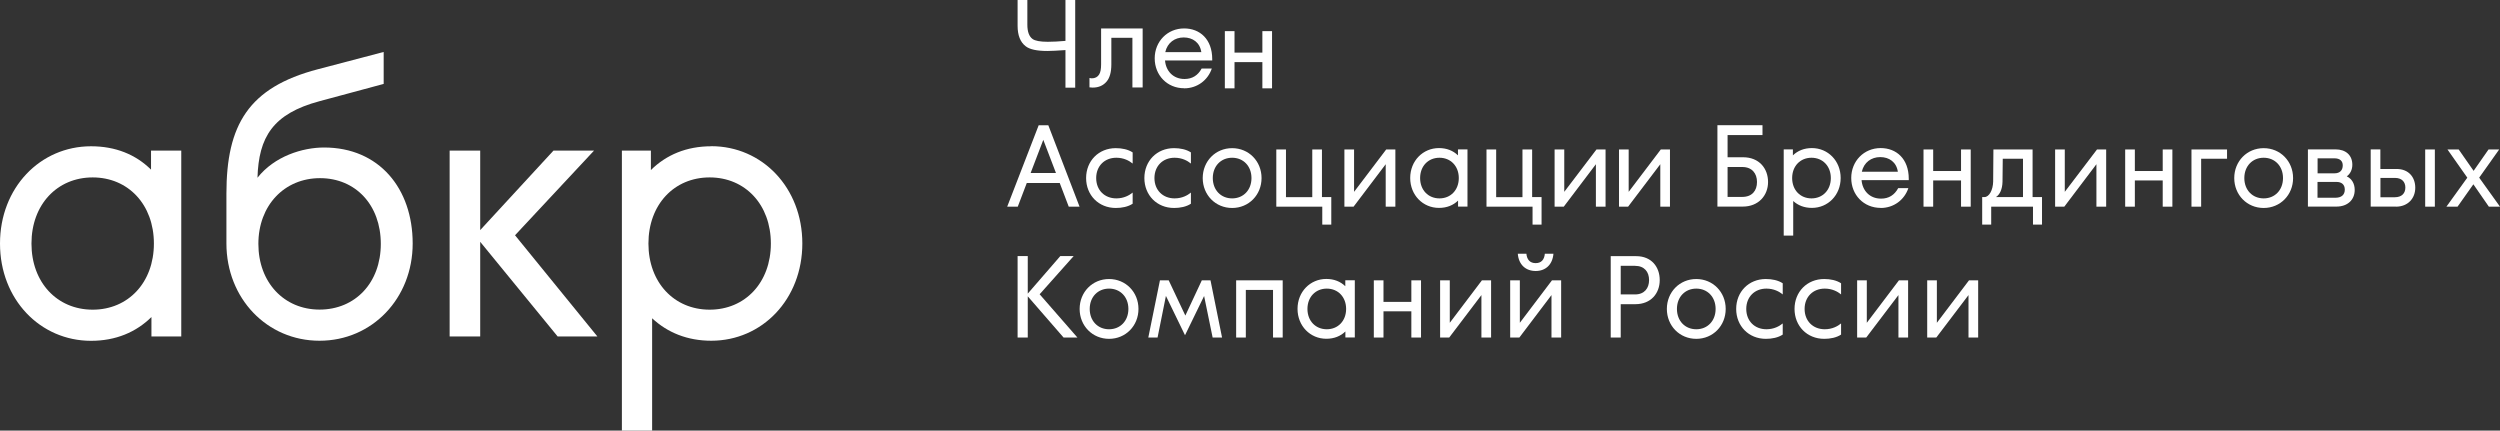
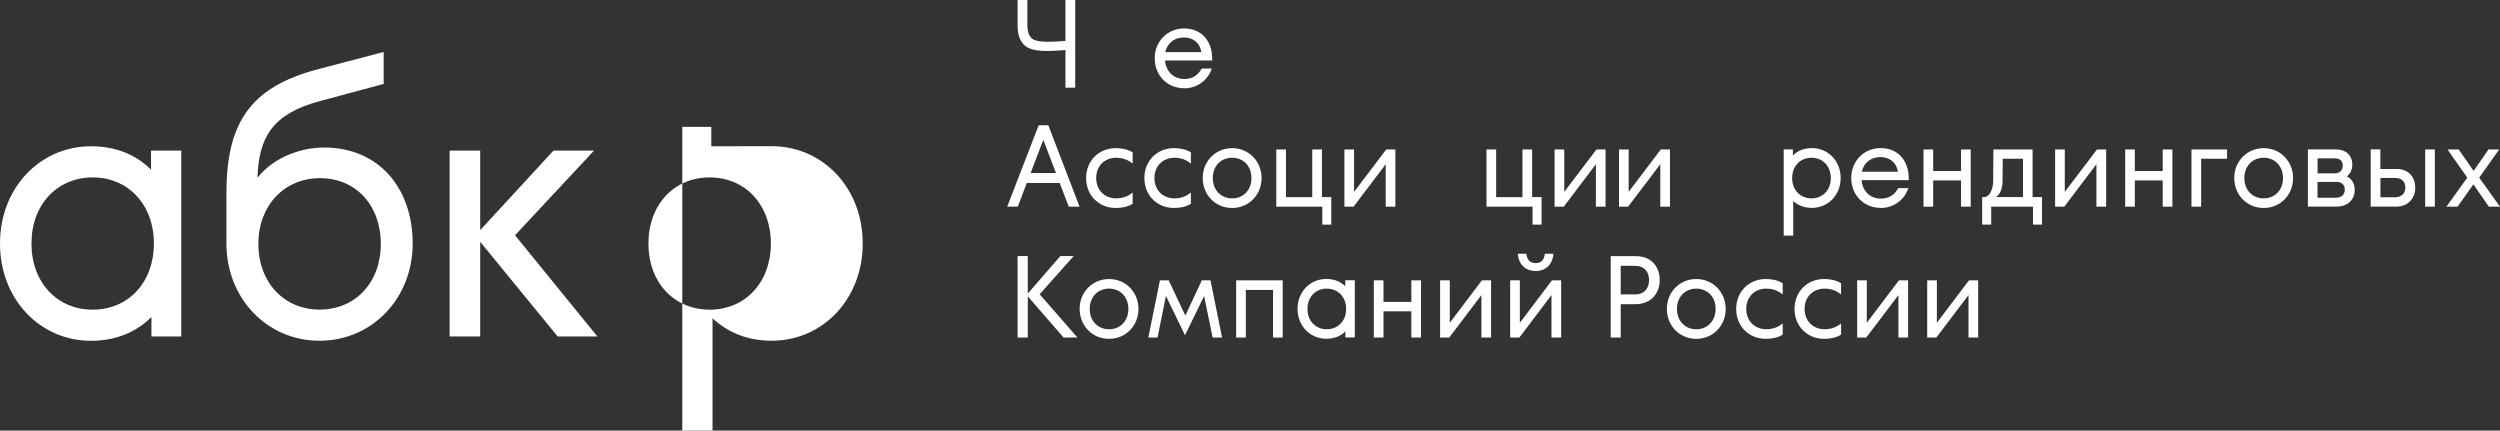
<svg xmlns="http://www.w3.org/2000/svg" viewBox="0 0 305.08 52.55">
  <rect x="0" y="0" width="305.08" height="52.55" fill="#333333" stroke="none" />
  <defs>
    <style>.d,.e{fill:#fff;}.e{fill-rule:evenodd;}</style>
  </defs>
  <g id="a" />
  <g id="b">
    <g id="c">
      <g>
        <path class="e" d="M131.74,25.22l-3.81-9.93h-1.18l-3.84,9.93h1.29l1.1-2.89h4.02l1.1,2.89h1.32Zm-4.43-8.17l1.55,4.06h-3.09l1.55-4.06Z" />
        <path class="e" d="M136.16,25.38c.75,0,1.5-.15,2.06-.52v-1.36c-.41,.34-1.08,.71-1.99,.71-1.44,0-2.46-1.01-2.46-2.48s1.02-2.48,2.46-2.48c.91,0,1.58,.37,1.99,.71v-1.36c-.56-.37-1.31-.52-2.06-.52-2.09,0-3.62,1.56-3.62,3.65s1.53,3.65,3.62,3.65Z" />
        <path class="e" d="M143.27,25.38c.75,0,1.5-.15,2.06-.52v-1.36c-.41,.34-1.08,.71-1.99,.71-1.44,0-2.46-1.01-2.46-2.48s1.02-2.48,2.46-2.48c.91,0,1.58,.37,1.99,.71v-1.36c-.56-.37-1.31-.52-2.06-.52-2.09,0-3.62,1.56-3.62,3.65s1.53,3.65,3.62,3.65Z" />
        <path class="e" d="M150.36,25.38c2.03,0,3.59-1.59,3.59-3.65s-1.56-3.65-3.59-3.65-3.59,1.59-3.59,3.65,1.56,3.65,3.59,3.65h0Zm0-1.17c-1.37,0-2.36-1.02-2.36-2.48s.99-2.48,2.36-2.48,2.36,1.02,2.36,2.48-.99,2.48-2.36,2.48Z" />
        <polygon class="e" points="161.32 18.24 160.14 18.24 160.14 24.06 156.93 24.06 156.93 18.24 155.75 18.24 155.75 25.22 161.36 25.22 161.36 27.41 162.46 27.41 162.46 24.05 161.32 24.05 161.32 18.24" />
        <polygon class="e" points="165.18 25.22 169.1 20.04 169.1 25.22 170.28 25.22 170.28 18.24 169.16 18.24 165.24 23.41 165.24 18.24 164.06 18.24 164.06 25.22 165.18 25.22" />
-         <path class="e" d="M177.91,18.95c-.59-.57-1.37-.88-2.31-.88-1.96,0-3.51,1.56-3.51,3.65s1.55,3.65,3.51,3.65c.96,0,1.74-.32,2.33-.89v.73h1.15v-6.98h-1.16v.71h0Zm-2.25,5.26c-1.37,0-2.36-1.02-2.36-2.48s.99-2.48,2.36-2.48,2.36,1.02,2.36,2.48-.99,2.48-2.36,2.48Z" />
        <polygon class="e" points="186.97 18.24 185.79 18.24 185.79 24.06 182.58 24.06 182.58 18.24 181.4 18.24 181.4 25.22 187.02 25.22 187.02 27.41 188.12 27.41 188.12 24.05 186.97 24.05 186.97 18.24" />
        <polygon class="e" points="190.83 25.22 194.75 20.04 194.75 25.22 195.93 25.22 195.93 18.24 194.82 18.24 190.89 23.41 190.89 18.24 189.71 18.24 189.71 25.22 190.83 25.22" />
-         <path class="e" d="M210.82,19.19v-2.71h4.26v-1.2h-5.5v9.93h3.1c1.91,0,3.08-1.35,3.08-3s-1.08-3.02-3.05-3.02h-1.88Zm0,4.84v-3.65h1.8c1.18,0,1.79,.78,1.79,1.83s-.59,1.82-1.8,1.82h-1.79Z" />
        <path class="e" d="M221.12,18.07c-.96,0-1.74,.32-2.33,.89v-.73h-1.12v10.52h1.16v-4.22c.59,.54,1.36,.84,2.28,.84,1.96,0,3.51-1.56,3.51-3.65s-1.55-3.65-3.51-3.65h0Zm-.06,6.14c-1.37,0-2.36-1.02-2.36-2.48s.99-2.48,2.36-2.48,2.36,1.02,2.36,2.48-.99,2.48-2.36,2.48Z" />
        <path class="e" d="M229.5,25.38c1.6,0,2.9-.99,3.38-2.42h-1.24c-.45,.84-1.15,1.28-2.09,1.28-1.4,0-2.28-.99-2.38-2.26h5.76v-.16c0-2.45-1.52-3.75-3.43-3.75-2.04,0-3.59,1.59-3.59,3.65s1.52,3.65,3.59,3.65h0Zm-2.3-4.42c.26-1.14,1.15-1.79,2.25-1.79s1.98,.62,2.15,1.79h-4.4Z" />
        <polygon class="e" points="239.31 20.87 235.91 20.87 235.91 18.24 234.73 18.24 234.73 25.22 235.91 25.22 235.91 22.02 239.31 22.02 239.31 25.22 240.49 25.22 240.49 18.24 239.31 18.24 239.31 20.87" />
        <path class="e" d="M248.05,18.24h-4.79l-.03,3.91c-.02,1.04-.49,1.9-1.07,1.9h-.27v3.36h1.1v-2.19h5.1v2.19h1.1v-3.36h-1.15v-5.81h0Zm-4.48,5.81c.48-.31,.78-.97,.8-1.87l.03-2.81h2.47v4.68h-3.3Z" />
        <polygon class="e" points="251.91 25.22 255.83 20.04 255.83 25.22 257.02 25.22 257.02 18.24 255.9 18.24 251.97 23.41 251.97 18.24 250.79 18.24 250.79 25.22 251.91 25.22" />
        <polygon class="e" points="263.92 20.87 260.52 20.87 260.52 18.24 259.34 18.24 259.34 25.22 260.52 25.22 260.52 22.02 263.92 22.02 263.92 25.22 265.1 25.22 265.1 18.24 263.92 18.24 263.92 20.87" />
        <polygon class="e" points="268.61 25.22 268.61 19.37 271.77 19.37 271.77 18.24 267.43 18.24 267.43 25.22 268.61 25.22" />
        <path class="e" d="M276.24,25.38c2.03,0,3.59-1.59,3.59-3.65s-1.56-3.65-3.59-3.65-3.59,1.59-3.59,3.65,1.56,3.65,3.59,3.65h0Zm0-1.17c-1.37,0-2.36-1.02-2.36-2.48s.99-2.48,2.36-2.48,2.36,1.02,2.36,2.48-.99,2.48-2.36,2.48Z" />
        <path class="e" d="M286.37,21.53c.45-.32,.69-.84,.69-1.43,0-1.17-.81-1.87-2.04-1.87h-3.38v6.98h3.49c1.32,0,2.22-.8,2.22-2.03,0-.76-.34-1.36-.97-1.66h0Zm-1.5-2.21c.67,0,1.02,.32,1.02,.86,0,.6-.35,.97-1,.97h-2.07v-1.83h2.06Zm-2.06,4.81v-1.93h2.31c.62,0,1.02,.31,1.02,.94s-.41,.99-1.13,.99h-2.2Z" />
        <path class="e" d="M292.38,25.22c1.47,0,2.36-1.02,2.36-2.31s-.81-2.29-2.28-2.29h-1.98v-2.39h-1.18v6.98h3.08Zm4.75,0v-6.98h-1.18v6.98h1.18Zm-6.65-3.51h1.77c.86,0,1.28,.49,1.28,1.18s-.43,1.18-1.29,1.18h-1.75v-2.37Z" />
        <polygon class="e" points="299.9 25.22 301.83 22.49 303.72 25.22 305.08 25.22 302.54 21.68 304.98 18.24 303.68 18.24 301.86 20.85 300.04 18.24 298.67 18.24 301.09 21.68 298.54 25.22 299.9 25.22" />
        <polygon class="e" points="125.42 41.19 125.42 36.16 129.79 41.19 131.48 41.19 126.87 35.91 131.02 31.25 129.39 31.25 125.42 35.83 125.42 31.25 124.18 31.25 124.18 41.19 125.42 41.19" />
        <path class="e" d="M135.34,41.35c2.03,0,3.59-1.59,3.59-3.65s-1.56-3.65-3.59-3.65-3.59,1.59-3.59,3.65,1.56,3.65,3.59,3.65h0Zm0-1.17c-1.37,0-2.36-1.02-2.36-2.48s.99-2.48,2.36-2.48,2.36,1.02,2.36,2.48-.99,2.48-2.36,2.48Z" />
        <polygon class="e" points="147.72 34.21 146.66 34.21 144.65 38.51 142.62 34.21 141.55 34.21 140.13 41.19 141.26 41.19 142.28 36.11 144.61 40.91 146.94 36.12 147.98 41.19 149.13 41.19 147.72 34.21" />
        <polygon class="e" points="152.03 41.19 152.03 35.38 155.35 35.38 155.35 41.19 156.53 41.19 156.53 34.21 150.85 34.21 150.85 41.19 152.03 41.19" />
        <path class="e" d="M164.16,34.92c-.59-.57-1.37-.88-2.31-.88-1.96,0-3.51,1.56-3.51,3.65s1.55,3.65,3.51,3.65c.96,0,1.74-.32,2.33-.89v.73h1.15v-6.98h-1.16v.71h0Zm-2.25,5.26c-1.37,0-2.36-1.02-2.36-2.48s.99-2.48,2.36-2.48,2.36,1.02,2.36,2.48-.99,2.48-2.36,2.48Z" />
        <polygon class="e" points="172.23 36.84 168.83 36.84 168.83 34.21 167.65 34.21 167.65 41.19 168.83 41.19 168.83 37.99 172.23 37.99 172.23 41.19 173.41 41.19 173.41 34.21 172.23 34.21 172.23 36.84" />
        <polygon class="e" points="176.85 41.19 180.78 36.01 180.78 41.19 181.96 41.19 181.96 34.21 180.84 34.21 176.92 39.39 176.92 34.21 175.74 34.21 175.74 41.19 176.85 41.19" />
        <path class="e" d="M187.4,33.07c1.2,0,2.06-.76,2.17-2.11h-1.05c-.06,.7-.41,1.15-1.12,1.15s-1.07-.45-1.13-1.15h-1.05c.11,1.35,.97,2.11,2.19,2.11h0Zm-1.99,8.12l3.92-5.18v5.18h1.18v-6.98h-1.12l-3.92,5.18v-5.18h-1.18v6.98h1.12Z" />
        <path class="e" d="M197.78,41.19v-4.07h1.79c1.91,0,2.97-1.33,2.97-2.94s-1.01-2.92-2.87-2.92h-3.11v9.93h1.23Zm0-8.75h1.74c1.16,0,1.72,.75,1.72,1.74s-.57,1.75-1.71,1.75h-1.75v-3.49Z" />
        <path class="e" d="M207,41.35c2.03,0,3.59-1.59,3.59-3.65s-1.56-3.65-3.59-3.65-3.59,1.59-3.59,3.65,1.56,3.65,3.59,3.65h0Zm0-1.17c-1.37,0-2.36-1.02-2.36-2.48s.99-2.48,2.36-2.48,2.36,1.02,2.36,2.48-.99,2.48-2.36,2.48Z" />
        <path class="e" d="M215.49,41.35c.75,0,1.5-.15,2.06-.52v-1.36c-.41,.34-1.08,.71-1.99,.71-1.44,0-2.46-1.01-2.46-2.48s1.02-2.48,2.46-2.48c.91,0,1.58,.37,1.99,.71v-1.36c-.56-.37-1.31-.52-2.06-.52-2.09,0-3.62,1.56-3.62,3.65s1.53,3.65,3.62,3.65Z" />
        <path class="e" d="M222.61,41.35c.75,0,1.5-.15,2.06-.52v-1.36c-.41,.34-1.08,.71-1.99,.71-1.44,0-2.46-1.01-2.46-2.48s1.02-2.48,2.46-2.48c.91,0,1.58,.37,1.99,.71v-1.36c-.56-.37-1.31-.52-2.06-.52-2.09,0-3.62,1.56-3.62,3.65s1.53,3.65,3.62,3.65Z" />
        <polygon class="e" points="227.74 41.19 231.67 36.01 231.67 41.19 232.85 41.19 232.85 34.21 231.73 34.21 227.81 39.39 227.81 34.21 226.63 34.21 226.63 41.19 227.74 41.19" />
        <polygon class="e" points="236.29 41.19 240.22 36.01 240.22 41.19 241.4 41.19 241.4 34.21 240.28 34.21 236.36 39.39 236.36 34.21 235.18 34.21 235.18 41.19 236.29 41.19" />
        <path class="e" d="M18.43,20.7c-1.87-1.85-4.34-2.85-7.32-2.85C4.9,17.85,0,22.91,0,29.72s4.9,11.87,11.11,11.87c3.03,0,5.5-1.06,7.37-2.9v2.37h3.64V18.38h-3.69v2.32h0Zm-7.12,17.09c-4.34,0-7.47-3.32-7.47-8.07s3.13-8.07,7.47-8.07,7.47,3.32,7.47,8.07-3.13,8.07-7.47,8.07Z" />
        <path class="e" d="M39,41.58c6.41,0,11.36-5.17,11.36-11.87s-4.09-11.71-10.81-11.71c-2.63,0-6.06,1.06-8.13,3.69,.15-4.96,1.87-7.81,7.57-9.34l7.83-2.11v-3.9l-8.03,2.11c-8.48,2.22-11.16,6.8-11.16,15.19v6.07c0,6.7,4.95,11.87,11.36,11.87h0Zm0-3.8c-4.34,0-7.47-3.32-7.47-8.02s3.18-8.02,7.52-8.02,7.42,3.27,7.42,8.02-3.13,8.02-7.47,8.02Z" />
        <polygon class="e" points="62.85 28.71 72.49 18.38 67.54 18.38 58.6 28.08 58.6 18.38 54.87 18.38 54.87 41.06 58.6 41.06 58.6 29.51 68.05 41.06 72.9 41.06 62.85 28.71" />
-         <path class="e" d="M86.8,17.85c-3.03,0-5.5,1.05-7.37,2.9v-2.37h-3.54V52.55h3.69v-13.71c1.87,1.74,4.29,2.74,7.22,2.74,6.21,0,11.11-5.06,11.11-11.87s-4.9-11.87-11.11-11.87h0Zm-.2,19.94c-4.34,0-7.47-3.32-7.47-8.07s3.13-8.07,7.47-8.07,7.47,3.32,7.47,8.07-3.13,8.07-7.47,8.07Z" />
+         <path class="e" d="M86.8,17.85v-2.37h-3.54V52.55h3.69v-13.71c1.87,1.74,4.29,2.74,7.22,2.74,6.21,0,11.11-5.06,11.11-11.87s-4.9-11.87-11.11-11.87h0Zm-.2,19.94c-4.34,0-7.47-3.32-7.47-8.07s3.13-8.07,7.47-8.07,7.47,3.32,7.47,8.07-3.13,8.07-7.47,8.07Z" />
        <g>
          <path class="d" d="M130.02,10.7V6.11c-.99,.07-1.73,.11-2.21,.11-1.27,0-2.16-.19-2.65-.58-.65-.5-.98-1.33-.98-2.49V0h1.19V3c0,.87,.21,1.45,.64,1.76,.3,.22,.92,.34,1.86,.34,.63,0,1.35-.04,2.15-.11V0h1.19V10.7h-1.19Z" />
-           <path class="d" d="M139.44,3.47v7.2h-1.25V4.61h-2.57v3.24c0,.94-.19,1.63-.56,2.08-.42,.51-.99,.76-1.73,.76-.09,0-.22-.01-.38-.03v-1.14c.12,.02,.21,.04,.28,.04,.4,0,.71-.16,.9-.47,.16-.25,.24-.66,.24-1.23V3.47h5.06Z" />
          <path class="e" d="M144.5,10.78c1.6,0,2.9-.99,3.38-2.42h-1.24c-.45,.84-1.15,1.28-2.09,1.28-1.4,0-2.28-.99-2.38-2.26h5.76v-.16c0-2.45-1.52-3.75-3.43-3.75-2.04,0-3.59,1.59-3.59,3.65s1.52,3.65,3.59,3.65h0Zm-2.3-4.42c.26-1.14,1.15-1.79,2.25-1.79s1.98,.62,2.15,1.79h-4.4Z" />
-           <polygon class="e" points="154.05 6.42 150.65 6.42 150.65 3.8 149.47 3.8 149.47 10.78 150.65 10.78 150.65 7.58 154.05 7.58 154.05 10.78 155.23 10.78 155.23 3.8 154.05 3.8 154.05 6.42" />
        </g>
        <polygon class="e" points="198.68 25.22 202.61 20.04 202.61 25.22 203.79 25.22 203.79 18.24 202.67 18.24 198.75 23.41 198.75 18.24 197.57 18.24 197.57 25.22 198.68 25.22" />
      </g>
    </g>
  </g>
</svg>